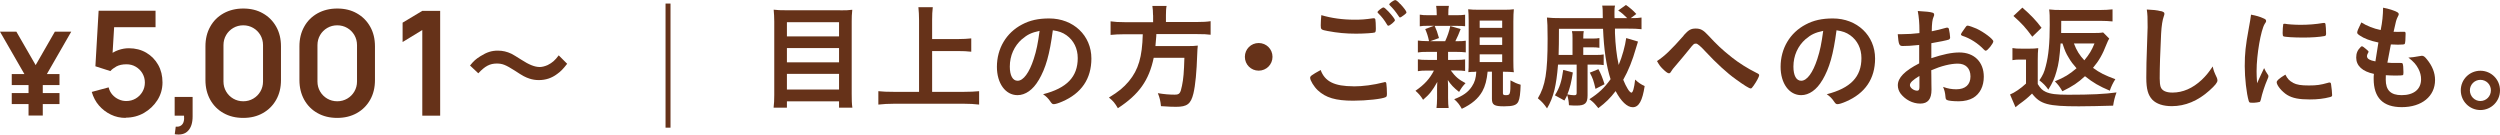
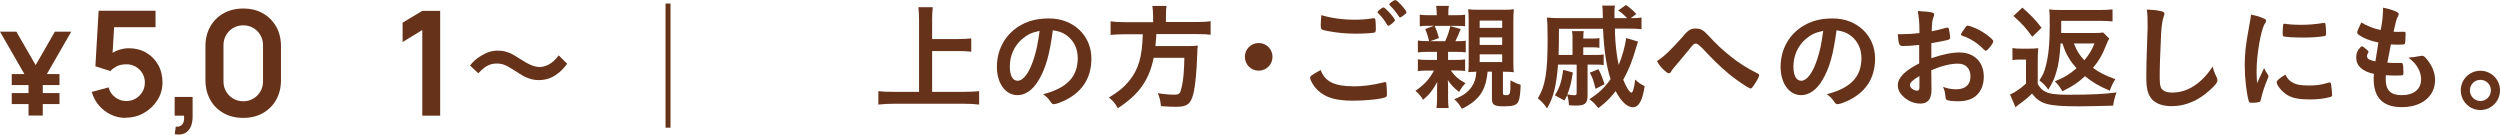
<svg xmlns="http://www.w3.org/2000/svg" id="_レイヤー_2" data-name="レイヤー 2" width="302.16" height="16.27" viewBox="0 0 302.16 16.27">
  <defs>
    <style>
      .cls-1 {
        fill: #663219;
      }
    </style>
  </defs>
  <g id="image">
    <g>
      <g>
        <path class="cls-1" d="M3.45,13.97v-4.15L0,3.83h1.98l2.33,4.04,2.32-4.04h1.98l-3.44,5.98v4.15h-1.72ZM1.42,10.28v-1.33h5.77v1.33H1.42ZM1.42,12.58v-1.33h5.77v1.33H1.42Z" />
        <path class="cls-1" d="M15.2,14.25c-.65,0-1.25-.13-1.8-.4-.56-.27-1.04-.64-1.44-1.1s-.69-1.02-.87-1.64l2.04-.55c.08.34.23.63.45.88.22.25.48.44.77.57.3.14.6.2.92.2.41,0,.79-.1,1.13-.3.34-.2.61-.47.81-.81.2-.34.3-.71.3-1.12s-.1-.78-.3-1.12c-.2-.34-.47-.6-.81-.8s-.71-.29-1.12-.29c-.49,0-.89.09-1.21.26-.32.18-.56.36-.73.56l-1.81-.58.39-6.71h6.88v1.99h-5.75l.79-.75-.28,4.66-.39-.48c.33-.3.71-.52,1.14-.67.43-.15.85-.22,1.26-.22.79,0,1.49.18,2.11.54.61.36,1.09.85,1.44,1.47.35.62.52,1.33.52,2.12s-.21,1.51-.62,2.15c-.41.64-.95,1.15-1.62,1.54-.67.38-1.41.57-2.2.57Z" />
        <path class="cls-1" d="M21.12,16.23l.12-.92c.27.02.48-.02.64-.14.16-.11.27-.28.32-.48.06-.21.07-.44.04-.71h-1.13v-2.26h2.17v2.35c0,.77-.18,1.35-.55,1.74-.36.39-.91.53-1.63.41Z" />
        <path class="cls-1" d="M29.4,14.25c-.9,0-1.69-.19-2.38-.58-.69-.38-1.22-.92-1.61-1.61-.38-.69-.58-1.48-.58-2.38v-4.08c0-.9.19-1.69.58-2.38.38-.69.92-1.22,1.61-1.61.69-.38,1.48-.58,2.38-.58s1.69.19,2.37.58c.68.38,1.22.92,1.61,1.61s.58,1.48.58,2.38v4.08c0,.9-.19,1.69-.58,2.38s-.92,1.22-1.61,1.61-1.47.58-2.37.58ZM29.4,12.24c.45,0,.85-.11,1.21-.32.36-.21.65-.5.86-.86.21-.36.32-.76.32-1.21v-4.39c0-.45-.11-.86-.32-1.22s-.5-.65-.86-.86-.77-.32-1.21-.32-.85.11-1.21.32-.65.5-.86.86c-.21.36-.32.77-.32,1.22v4.39c0,.45.11.85.32,1.21.21.36.5.65.86.86.36.21.77.32,1.21.32Z" />
-         <path class="cls-1" d="M40.76,14.25c-.9,0-1.69-.19-2.38-.58-.69-.38-1.22-.92-1.61-1.61-.38-.69-.58-1.48-.58-2.38v-4.08c0-.9.19-1.69.58-2.38.38-.69.92-1.22,1.61-1.61.69-.38,1.48-.58,2.38-.58s1.69.19,2.37.58c.68.38,1.22.92,1.61,1.61s.58,1.48.58,2.38v4.08c0,.9-.19,1.69-.58,2.38s-.92,1.22-1.61,1.61c-.68.38-1.47.58-2.37.58ZM40.76,12.24c.45,0,.85-.11,1.21-.32.36-.21.65-.5.86-.86.21-.36.32-.76.32-1.21v-4.39c0-.45-.11-.86-.32-1.22s-.5-.65-.86-.86-.77-.32-1.21-.32-.85.11-1.21.32-.65.5-.86.86c-.21.36-.32.77-.32,1.22v4.39c0,.45.11.85.32,1.21.21.36.5.65.86.86.36.21.77.32,1.21.32Z" />
        <path class="cls-1" d="M51.04,13.99V3.63l-2.38,1.45v-2.34l2.38-1.43h2.16v12.67h-2.16Z" />
        <path class="cls-1" d="M56.8,7.93c.47-.58.7-.78,1.27-1.14.78-.49,1.36-.67,2.1-.67.59,0,1.1.12,1.65.38q.33.17,1.16.7c.97.63,1.65.9,2.27.9.27,0,.64-.1.95-.24.55-.28.88-.56,1.33-1.17l1.02,1.02c-.52.67-.79.93-1.22,1.24-.65.49-1.38.73-2.21.73-.38,0-.78-.06-1.13-.18-.5-.17-.75-.29-1.75-.95-1.13-.72-1.52-.87-2.2-.87-.83,0-1.42.31-2.23,1.18l-1.01-.95Z" />
      </g>
      <g>
-         <path class="cls-1" d="M101.57,1.25c.63,0,1.04-.01,1.44-.07-.06.53-.07.92-.07,1.37v8.82c0,.69.01,1.16.08,1.64h-1.61v-.76h-6.3v.76h-1.61c.06-.45.08-.94.08-1.52V2.6c0-.5-.03-.99-.07-1.43.43.06.87.07,1.5.07h6.55ZM101.41,4.4v-1.72h-6.3v1.72h6.3ZM95.11,7.53h6.3v-1.72h-6.3v1.72ZM95.11,10.82h6.3v-1.89h-6.3v1.89Z" />
        <path class="cls-1" d="M112.64,11.1h3.89c.69,0,1.32-.03,1.81-.08v1.62c-.56-.07-1.12-.1-1.79-.1h-8.54c-.63,0-1.25.03-1.85.1v-1.62c.52.06,1.09.08,1.85.08h3.07V2.42c0-.62-.03-1.01-.08-1.55h1.74c-.06.5-.08.95-.08,1.55v2.3h3.16c.59,0,1.09-.03,1.57-.08v1.61c-.5-.06-1.01-.08-1.57-.08h-3.16v4.94Z" />
        <path class="cls-1" d="M125.53,9.69c-.67,1.16-1.6,1.81-2.55,1.81-1.46,0-2.49-1.43-2.49-3.42,0-2.21,1.12-4.12,3.04-5.12.94-.5,1.95-.73,3.28-.73,2.93,0,5.1,2.07,5.1,4.84,0,2.45-1.2,4.21-3.53,5.21-.46.2-.83.31-1.01.31-.17,0-.24-.06-.42-.32-.24-.36-.5-.63-.88-.88,2.88-.74,4.19-2.1,4.19-4.37,0-1.16-.49-2.14-1.36-2.76-.49-.34-.88-.48-1.65-.6-.39,2.95-.85,4.56-1.71,6.03ZM123.52,4.73c-.94.83-1.47,2-1.47,3.32,0,1.08.35,1.71.94,1.71.7,0,1.41-.97,1.95-2.63.34-1.05.5-1.85.71-3.4-.99.21-1.48.45-2.13,1.01Z" />
        <path class="cls-1" d="M139.36,1.83c0-.43-.03-.78-.08-1.11h1.72c-.06.27-.08.63-.08,1.11v.83h3.71c.76,0,1.25-.03,1.69-.1v1.64c-.41-.06-.85-.08-1.65-.08h-4.91q-.01.11-.01.27c-.03.49-.06.76-.1,1.18h3.72c.71,0,1.06-.01,1.4-.06-.01.06-.01.1-.01.13-.03.21-.03.31-.06.94-.07,2.11-.22,3.72-.46,4.72-.31,1.27-.76,1.61-2.1,1.61-.48,0-.78-.01-1.82-.08-.06-.63-.17-1.08-.38-1.57.76.13,1.41.18,2.02.18s.71-.15.9-1.08c.17-.81.24-1.61.29-3.37h-3.71c-.57,2.72-1.76,4.41-4.33,6.09-.34-.59-.57-.88-1.08-1.29,1.19-.73,1.75-1.19,2.41-1.97,1.16-1.4,1.61-2.94,1.68-5.68h-2.2c-.67,0-1.23.03-1.69.08v-1.64c.49.07.98.1,1.68.1h3.46v-.83Z" />
        <path class="cls-1" d="M153.8,6.87c0,.92-.74,1.67-1.67,1.67s-1.67-.74-1.67-1.67.74-1.67,1.67-1.67,1.67.74,1.67,1.67Z" />
        <path class="cls-1" d="M163.58,10.44c1.15,0,2.42-.17,3.68-.49.07-.03.11-.03.15-.03.08,0,.13.06.15.18.04.31.07.76.07,1.22,0,.28-.03.36-.15.42-.42.22-2.31.43-3.93.43-2.11,0-3.32-.36-4.28-1.26-.46-.43-.92-1.19-.92-1.5,0-.21.13-.31,1.27-.95.5,1.39,1.67,1.97,3.96,1.97ZM163.71,2.38c.81,0,1.29-.03,2.24-.17h.1c.11,0,.15.04.18.13.03.17.06.59.06,1.09,0,.32-.03.43-.11.49-.11.07-1.33.15-2.27.15-1.25,0-2.28-.1-3.44-.32-.8-.15-.84-.18-.84-.69,0-.31.03-.85.07-1.23,1.22.36,2.55.55,4.02.55ZM167.81,3.11c-.07,0-.11-.03-.15-.11-.36-.6-.62-.94-1.11-1.43-.04-.04-.06-.07-.06-.11,0-.11.56-.56.71-.56.1,0,.27.13.62.5.45.48.78.92.78,1.04,0,.15-.62.67-.8.67ZM169.25.48c.43.46.74.88.74,1.01,0,.08-.04.13-.27.31-.28.21-.43.31-.52.31-.04,0-.08-.04-.14-.14-.42-.62-.66-.91-1.08-1.33-.04-.03-.07-.08-.07-.11,0-.13.55-.52.73-.52.1,0,.31.15.6.48Z" />
        <path class="cls-1" d="M174.99,7.24h.94c.56,0,.83-.01,1.15-.06v1.4c-.34-.04-.57-.06-1.06-.06h-.67c.56.76.94,1.08,1.78,1.53-.38.41-.46.52-.78,1.06-.63-.49-1.02-.9-1.36-1.44.01.25.03.49.03.87v1.32c0,.52.03.98.07,1.19h-1.47c.03-.18.07-.76.07-1.15v-1.15c0-.28.01-.63.03-.85-.59,1.06-.95,1.51-1.72,2.16-.29-.48-.55-.76-.92-1.09,1.08-.74,1.74-1.47,2.23-2.44h-.76c-.59,0-.8.01-1.18.07v-1.43c.32.06.62.07,1.18.07h1.13v-.97h-1.15c-.55,0-.85.01-1.16.07v-1.44c.24.04.69.07,1.13.07h.22c-.13-.6-.24-.94-.46-1.46l1.06-.39h-.81c-.42,0-.6.01-.91.06v-1.41c.31.06.59.07,1.13.07h.92v-.14c0-.46-.03-.7-.07-.99h1.54c-.06.29-.07.49-.07.98v.15h.87c.55,0,.81-.01,1.16-.06v1.39c-.24-.03-.52-.04-.91-.04h-2.77c.24.55.31.71.52,1.47l-1.06.38h1.81c.29-.64.46-1.12.62-1.83l1.25.36c-.24.63-.38.95-.64,1.47h.21c.5,0,.76-.01,1.05-.06v1.41c-.31-.04-.64-.06-1.15-.06h-.99v.97ZM178.28,8.68c-.32,0-.52.01-.81.04.03-.34.04-.63.04-1.38V2.46c0-.56-.03-1.06-.06-1.34.38.04.7.06,1.3.06h2.9c.66,0,.95-.01,1.32-.06-.04.38-.06.8-.06,1.47v4.73c0,.59.01,1.1.06,1.41-.36-.04-.71-.06-1.25-.06h-.07v2.59c0,.18.08.24.32.24.57,0,.59-.04.59-1.79.53.29.74.38,1.23.53-.03,1.06-.11,1.69-.28,2.04-.21.43-.64.57-1.72.57-1.19,0-1.47-.17-1.47-.91v-3.28h-.52c-.1,1.01-.29,1.75-.64,2.38-.49.87-1.27,1.54-2.48,2.11-.29-.52-.49-.78-.92-1.16,1.06-.41,1.69-.85,2.14-1.54.35-.53.49-1.01.53-1.79h-.15ZM178.84,3.37h2.72v-.88h-2.72v.88ZM178.84,5.43h2.72v-.91h-2.72v.91ZM178.84,7.5h2.72v-.93h-2.72v.93Z" />
        <path class="cls-1" d="M197.97,5.04q-.08.24-.24.78c-.42,1.48-.92,2.73-1.54,3.82.2.49.35.78.53,1.08.15.27.36.48.46.48.17,0,.34-.56.45-1.58.42.39.69.57,1.15.78-.27,1.78-.7,2.56-1.44,2.56-.67,0-1.4-.69-2.07-1.95-.64.84-1.2,1.39-2.09,2.06-.48-.59-.57-.7-1.08-1.08,1.13-.73,1.82-1.37,2.56-2.42-.52-1.62-.8-3.53-.91-6.09h-5.33c0,1.6-.01,2.17-.04,3.16h1.68v-2.04c0-.41-.01-.6-.07-.84h1.43c-.04.22-.06.43-.06.9h1.12c.39,0,.56-.01.83-.06v1.18c-.24-.04-.46-.06-.83-.06h-1.12v.92h1.62c.36,0,.6-.01.85-.06v1.29c-.24-.04-.48-.06-.83-.06h-1.12v3.72c0,.95-.31,1.23-1.34,1.23-.29,0-.59-.01-.91-.04-.03-.5-.08-.8-.21-1.23-.08.2-.17.35-.34.66l-1.15-.63c.57-.92.8-1.61,1.01-3.07l1.16.31c-.17,1.13-.35,1.9-.66,2.65.28.06.62.1.81.1.24,0,.31-.06.31-.27v-3.43h-2.25c-.11,1.37-.24,2.23-.43,3.05-.22.88-.5,1.58-.9,2.24-.39-.56-.57-.76-1.11-1.22.91-1.5,1.18-3.12,1.18-7.2,0-1.5-.03-2.02-.08-2.56.49.06.99.07,1.67.07h5.08c-.01-1.05-.01-1.13-.07-1.51h1.55c-.06.22-.07.48-.07.74v.38c.01.08.01.22.01.39h1.53c-.35-.36-.7-.67-1.09-.92l.94-.67c.53.38.84.64,1.25,1.09l-.67.5c.7,0,.91-.01,1.3-.07v1.41c-.49-.06-.98-.07-1.64-.07h-1.57v.55c.06,1.4.18,2.59.45,3.84.43-1.02.78-2.3.91-3.25l1.41.42ZM192.84,10.74c-.24-1.02-.32-1.26-.69-1.96l1.04-.42c.29.52.5,1.05.74,1.82l-1.09.56Z" />
        <path class="cls-1" d="M203.49,4.28c.59-.66.88-.83,1.46-.83s.9.17,1.47.78c1.15,1.23,1.68,1.74,2.93,2.73.81.64,1.88,1.32,2.91,1.83.32.15.36.2.36.31,0,.15-.32.76-.67,1.25-.2.28-.25.34-.36.34-.17,0-.76-.36-1.82-1.13-.99-.7-2.37-1.96-3.61-3.3q-.91-.99-1.16-.99c-.27,0-.29.01-.92.8-.45.55-.85,1.04-1.51,1.81-.34.39-.49.57-.59.76-.1.17-.17.22-.27.22-.15,0-.41-.2-.77-.56-.29-.29-.39-.43-.67-.92.92-.6,1.69-1.34,3.23-3.08Z" />
-         <path class="cls-1" d="M220.25,9.69c-.67,1.16-1.6,1.81-2.55,1.81-1.46,0-2.49-1.43-2.49-3.42,0-2.21,1.12-4.12,3.04-5.12.94-.5,1.95-.73,3.28-.73,2.93,0,5.1,2.07,5.1,4.84,0,2.45-1.2,4.21-3.53,5.21-.46.2-.83.31-1.01.31-.17,0-.24-.06-.42-.32-.24-.36-.5-.63-.88-.88,2.88-.74,4.19-2.1,4.19-4.37,0-1.16-.49-2.14-1.36-2.76-.49-.34-.88-.48-1.65-.6-.39,2.95-.85,4.56-1.71,6.03ZM218.23,4.73c-.94.83-1.47,2-1.47,3.32,0,1.08.35,1.71.94,1.71.7,0,1.41-.97,1.95-2.63.34-1.05.5-1.85.71-3.4-.99.21-1.48.45-2.13,1.01Z" />
+         <path class="cls-1" d="M220.25,9.69c-.67,1.16-1.6,1.81-2.55,1.81-1.46,0-2.49-1.43-2.49-3.42,0-2.21,1.12-4.12,3.04-5.12.94-.5,1.95-.73,3.28-.73,2.93,0,5.1,2.07,5.1,4.84,0,2.45-1.2,4.21-3.53,5.21-.46.2-.83.31-1.01.31-.17,0-.24-.06-.42-.32-.24-.36-.5-.63-.88-.88,2.88-.74,4.19-2.1,4.19-4.37,0-1.16-.49-2.14-1.36-2.76-.49-.34-.88-.48-1.65-.6-.39,2.95-.85,4.56-1.71,6.03ZM218.23,4.73c-.94.83-1.47,2-1.47,3.32,0,1.08.35,1.71.94,1.71.7,0,1.41-.97,1.95-2.63.34-1.05.5-1.85.71-3.4-.99.21-1.48.45-2.13,1.01" />
        <path class="cls-1" d="M231.99,5.43c-1.11.11-1.39.13-2.02.13-.43,0-.5-.18-.6-1.43h.55c.69,0,1.3-.04,2.07-.13v-.29c0-.91-.06-1.62-.2-2.38,1.06.06,1.48.11,1.78.2.14.04.2.11.2.25,0,.08-.01.14-.08.28-.13.27-.2.77-.21,1.72.46-.08,1.2-.27,1.76-.43.04-.01.07-.01.1-.01.11,0,.18.06.21.15.07.28.15.84.15,1.05,0,.11-.07.21-.18.25-.17.07-1.19.28-2.09.43v1.81c1.39-.46,2.46-.69,3.39-.69,1.79,0,2.95,1.15,2.95,2.93,0,1.15-.46,2.07-1.29,2.56-.43.25-1.05.41-1.72.41s-1.27-.06-1.43-.15c-.15-.08-.17-.13-.2-.46-.03-.39-.11-.73-.28-1.13.57.21,1.05.29,1.6.29,1.09,0,1.71-.56,1.71-1.55s-.59-1.55-1.53-1.55c-.88,0-2,.28-3.21.8q0,.06.01.6.01.92.01,1.12c.01.25.01.5.01.63,0,1.13-.43,1.68-1.36,1.68s-1.81-.48-2.37-1.2c-.22-.31-.34-.63-.34-1.01,0-.91.81-1.74,2.58-2.65v-2.21ZM231.99,9.18c-.81.49-1.15.81-1.15,1.11,0,.32.46.67.88.67.2,0,.27-.13.27-.45v-1.33ZM239.8,6.01c-.71-.76-1.69-1.39-2.62-1.68-.11-.04-.17-.1-.17-.17,0-.08.14-.31.53-.84.15-.21.17-.22.31-.22.14.01.67.2,1.04.36.88.41,2.03,1.27,2.03,1.54,0,.25-.7,1.13-.91,1.13-.07,0-.13-.03-.21-.13Z" />
        <path class="cls-1" d="M243.24,5.81c.35.06.55.07,1.08.07h.99c.41,0,.7-.01,1.04-.06-.04.41-.06.74-.06,1.47v2.87c.34.55.57.76.98.95.56.25,1.26.34,2.7.34,2.76,0,4.42-.08,5.84-.28-.21.56-.32,1.02-.41,1.6-1.22.04-3.23.08-4.14.08-3.75,0-4.66-.25-5.66-1.54-.59.57-.85.78-1.57,1.3-.07.06-.25.2-.43.35l-.66-1.54c.53-.21,1.32-.74,1.93-1.32v-2.9h-.73c-.36,0-.56.01-.91.07v-1.47ZM244.43.92c1.01.88,1.65,1.54,2.32,2.44l-1.12,1.08c-.81-1.11-1.26-1.6-2.28-2.51l1.08-1.01ZM249.05,5.25c-.13,1.75-.22,2.45-.5,3.4-.22.8-.46,1.34-.98,2.18-.35-.49-.59-.73-1.08-1.12.42-.63.59-.98.77-1.72.34-1.27.48-2.79.48-5,0-1.06-.01-1.39-.07-1.85.45.06.85.07,1.57.07h4.55c.6,0,1.09-.03,1.54-.08v1.46c-.43-.04-.88-.07-1.47-.07h-4.73c0,.85,0,1.05-.01,1.47h3.85c.59,0,.91-.01,1.22-.07l.74.74c-.08.13-.21.38-.32.67-.49,1.26-.91,2-1.64,2.87.81.6,1.47.92,2.7,1.37-.27.41-.52.92-.67,1.39-1.3-.55-2.02-.97-3-1.75-.88.81-1.46,1.19-2.73,1.82-.36-.6-.48-.76-.91-1.2,1.16-.48,1.74-.83,2.62-1.58-.42-.48-.66-.78-.94-1.26-.35-.57-.46-.83-.76-1.74h-.22ZM250.66,5.25c.32.85.69,1.44,1.26,2.04.6-.73.9-1.22,1.23-2.04h-2.49Z" />
        <path class="cls-1" d="M261.15,1.33c.35.1.45.17.45.32,0,.1-.01.14-.08.34-.15.41-.27,1.12-.32,2.1-.11,2.25-.17,4-.17,5.39,0,.45.04.78.11,1.01.15.46.64.7,1.43.7,1.26,0,2.45-.52,3.54-1.54.5-.48.81-.85,1.33-1.62.08.45.2.74.5,1.37.04.11.07.2.07.32,0,.25-.27.59-.97,1.22-1.39,1.25-2.93,1.89-4.54,1.89-1.06,0-1.85-.27-2.35-.77-.53-.56-.74-1.29-.74-2.67,0-1.09.01-1.93.13-5.19.01-.49.03-.78.03-.91,0-1.19-.01-1.54-.1-2.14.71.03,1.26.08,1.68.2Z" />
        <path class="cls-1" d="M274.11,9.02c.04.07.06.13.06.2,0,.1-.01.11-.14.42-.28.64-.62,1.65-.78,2.41-.04.15-.08.24-.14.27-.07.03-.55.1-.7.1h-.06c-.07,0-.17-.01-.28-.01-.18,0-.22-.04-.28-.21-.27-.91-.48-2.79-.48-4.2,0-1.54.1-2.49.49-4.59.14-.76.21-1.18.27-1.64.59.11,1.09.25,1.51.45.24.1.31.17.31.31,0,.1-.01.14-.17.36-.46.74-.98,3.71-.98,5.71,0,.32.01.76.06,1.46.39-.88.53-1.15.85-1.83.13.29.21.43.46.81ZM277.14,10.01c.45.24.98.32,1.92.32s1.43-.07,2.3-.32c.08-.03.15-.04.2-.04.1,0,.17.06.18.2.07.48.13,1.04.13,1.32,0,.14-.04.18-.24.24-.76.2-1.53.29-2.46.29-1.29,0-2.09-.15-2.74-.55-.62-.38-1.26-1.15-1.26-1.53,0-.2.29-.46,1.05-.92.25.5.49.76.94.99ZM276.16,2.87c.31.07,1.2.13,1.89.13.92,0,1.85-.07,2.72-.22q.07-.01.13-.01c.1,0,.14.04.17.15.03.14.07.76.07,1.13,0,.21-.04.28-.2.31-.57.11-1.53.18-2.53.18-1.2,0-2.28-.07-2.42-.15-.07-.04-.1-.14-.1-.39,0-.38.04-.94.07-1.05.01-.06.06-.08.14-.08.01,0,.04,0,.07.01Z" />
        <path class="cls-1" d="M287.48,5.14c-.99-.2-1.75-.49-2.27-.85-.25-.17-.31-.24-.31-.36,0-.15.11-.43.5-1.22.69.43,1.46.74,2.34.92.2-.98.28-1.79.29-2.7.71.13,1.34.34,1.69.53.15.08.21.17.2.28,0,.06-.03.11-.1.25-.21.43-.22.48-.52,1.85.14.01.32.01.43.01h.1c.34-.01.59-.01.71-.01h.04c.13,0,.17.06.17.24,0,.62-.04,1.12-.1,1.22-.04.07-.22.1-.81.1-.27,0-.48-.01-.87-.03q-.29,1.44-.42,2.2c.48.04.57.04.81.04h.78c.14-.01.21.01.25.08.06.08.1.53.1,1.04,0,.25-.01.32-.1.36-.07.03-.38.04-.91.04-.25,0-.63-.01-1.12-.04-.01.25-.01.42-.01.53,0,1.29.6,1.88,1.92,1.88,1.47,0,2.35-.71,2.35-1.92,0-.43-.1-.83-.32-1.26-.28-.53-.55-.84-1.22-1.37h.13c.22,0,.7-.07,1.12-.15.22-.04.31-.06.38-.06.21,0,.35.1.63.45.64.78.97,1.61.97,2.48,0,1.97-1.6,3.28-4.02,3.28-2.27,0-3.4-1.13-3.4-3.43,0-.2,0-.35.03-.59-1.39-.29-2.14-.98-2.14-1.97,0-.52.15-.9.55-1.29.04-.06.1-.07.15-.07.08,0,.18.07.5.34.25.21.29.25.29.32q0,.06-.08.18c-.06.1-.11.25-.11.34,0,.18.11.34.32.43.2.1.25.11.7.21l.36-2.27Z" />
        <path class="cls-1" d="M302.16,10.92c0,1.32-1.06,2.38-2.37,2.38s-2.37-1.06-2.37-2.38,1.06-2.37,2.37-2.37,2.37,1.06,2.37,2.37ZM298.52,10.92c0,.71.57,1.29,1.27,1.29s1.27-.57,1.27-1.29-.57-1.27-1.27-1.27-1.27.57-1.27,1.27Z" />
      </g>
      <rect class="cls-1" x="80.44" y=".43" width=".6" height="15" />
    </g>
  </g>
</svg>